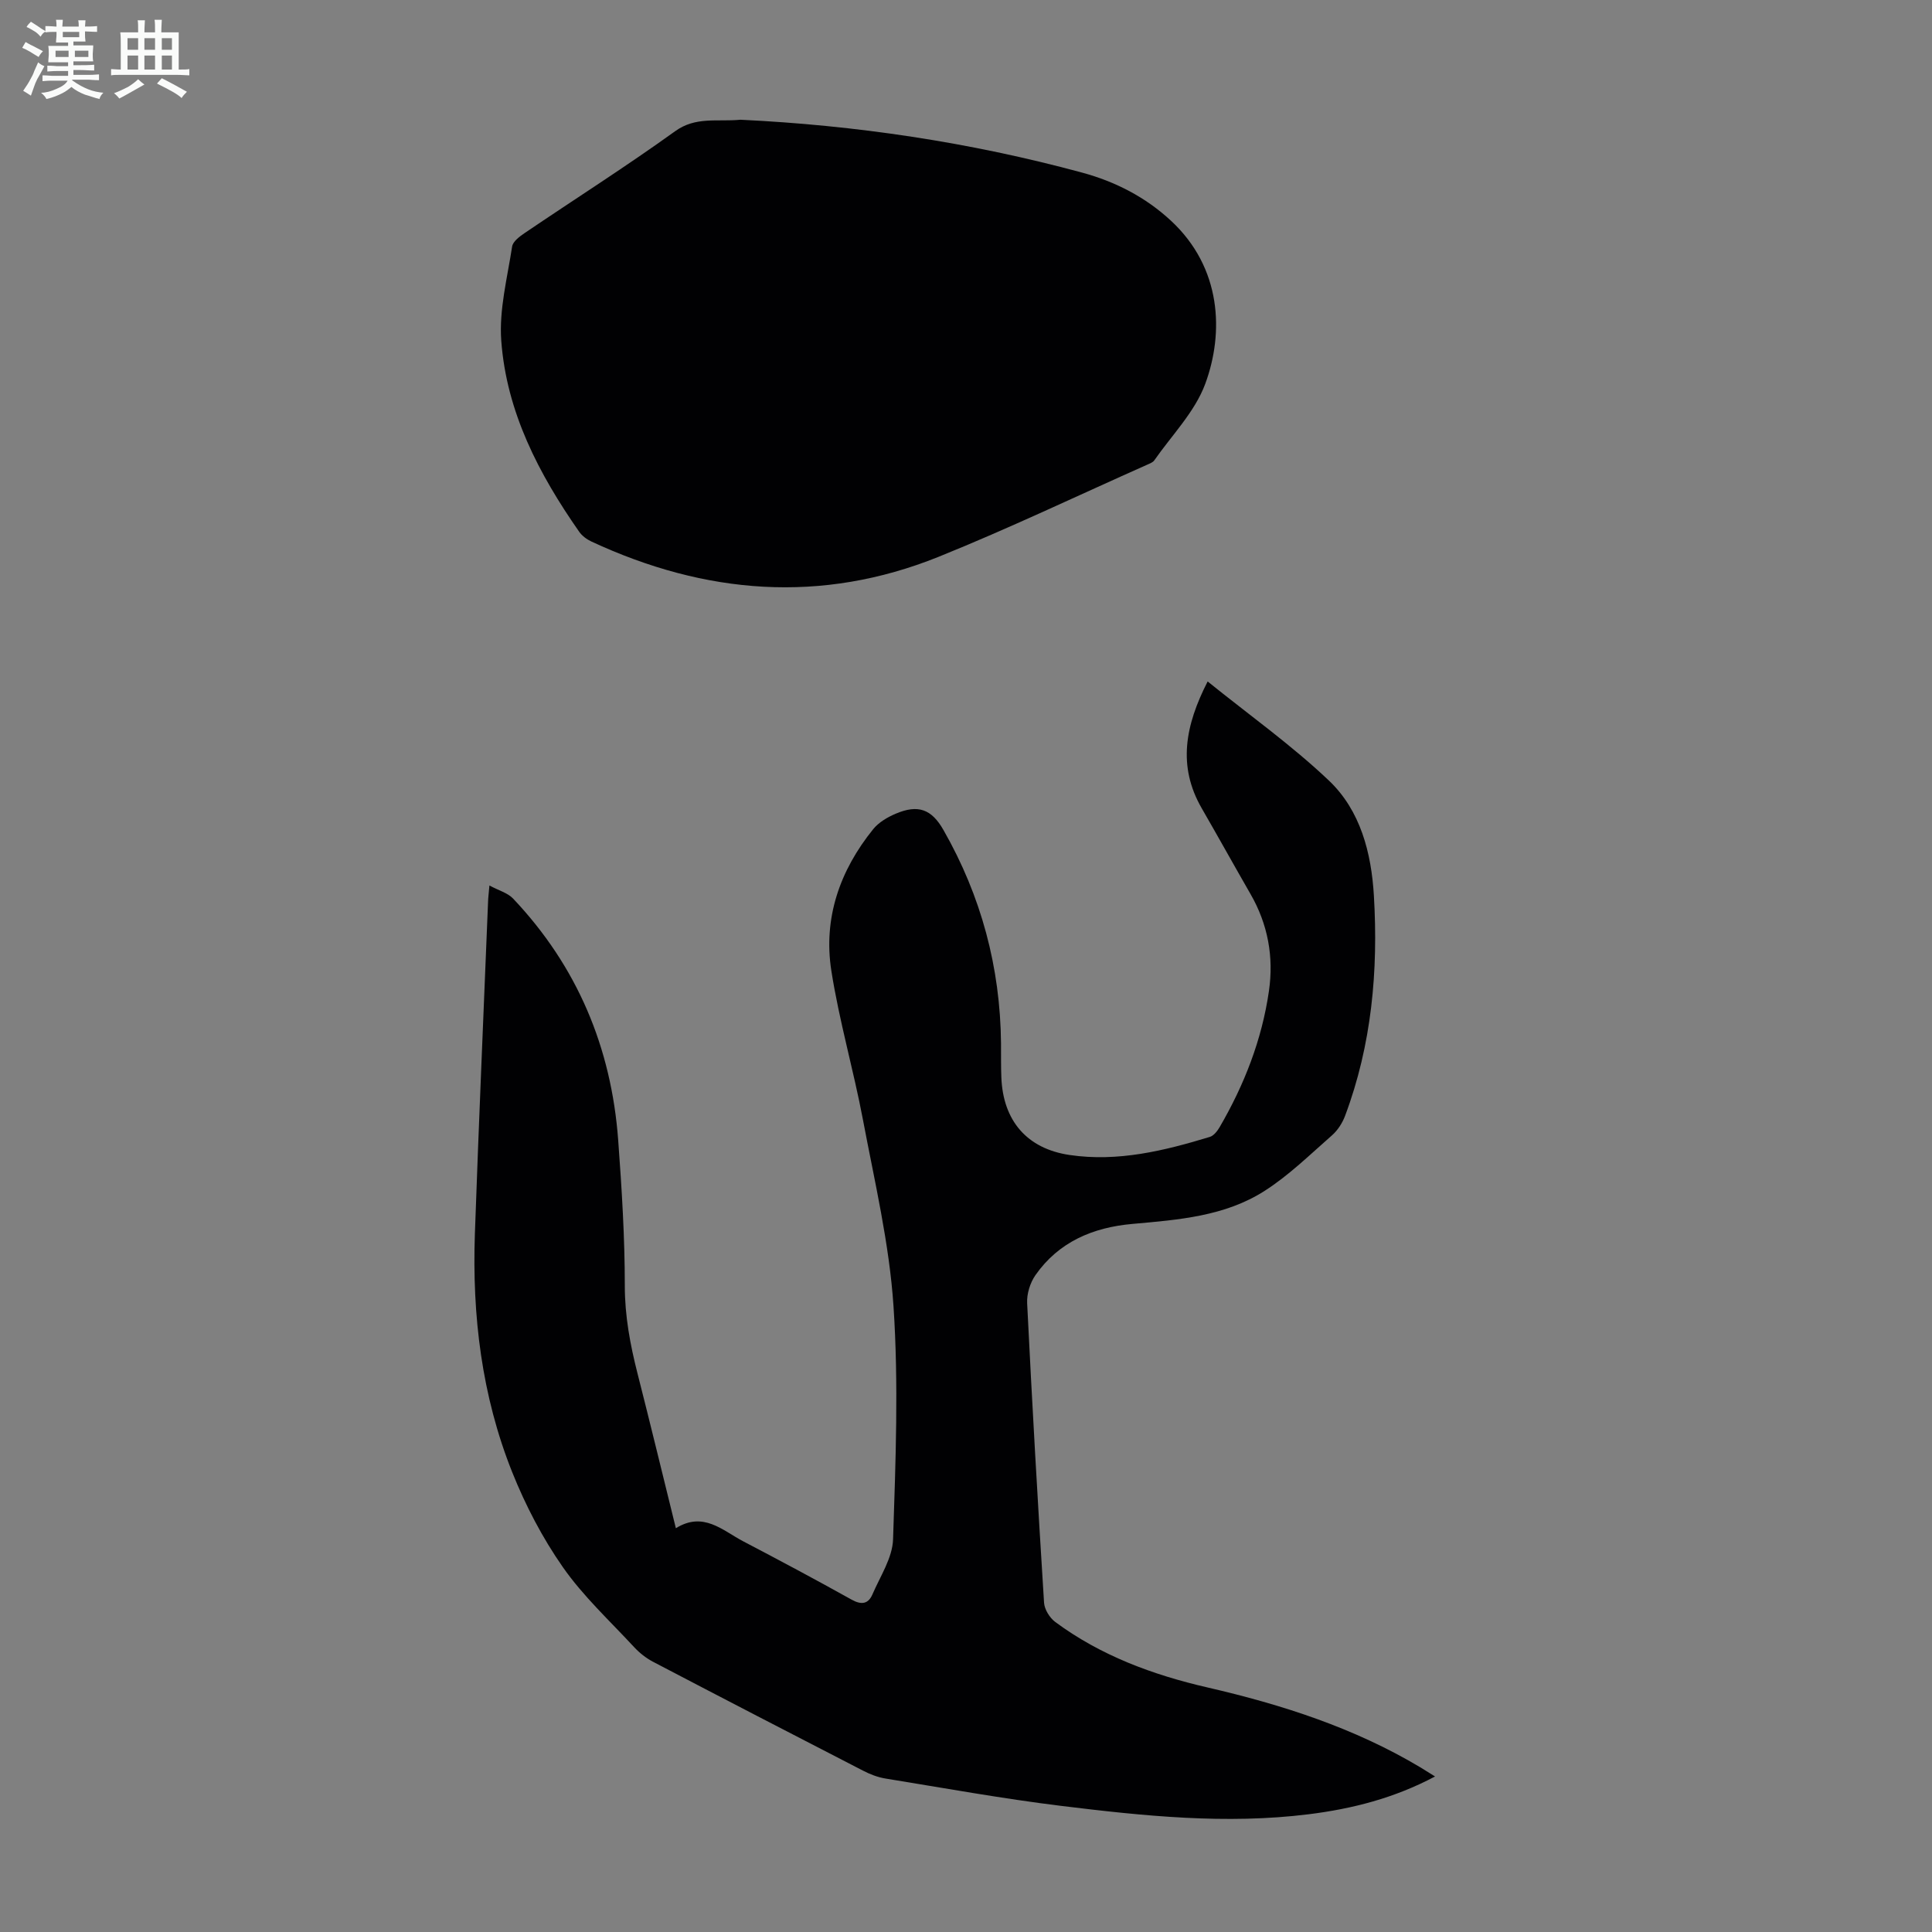
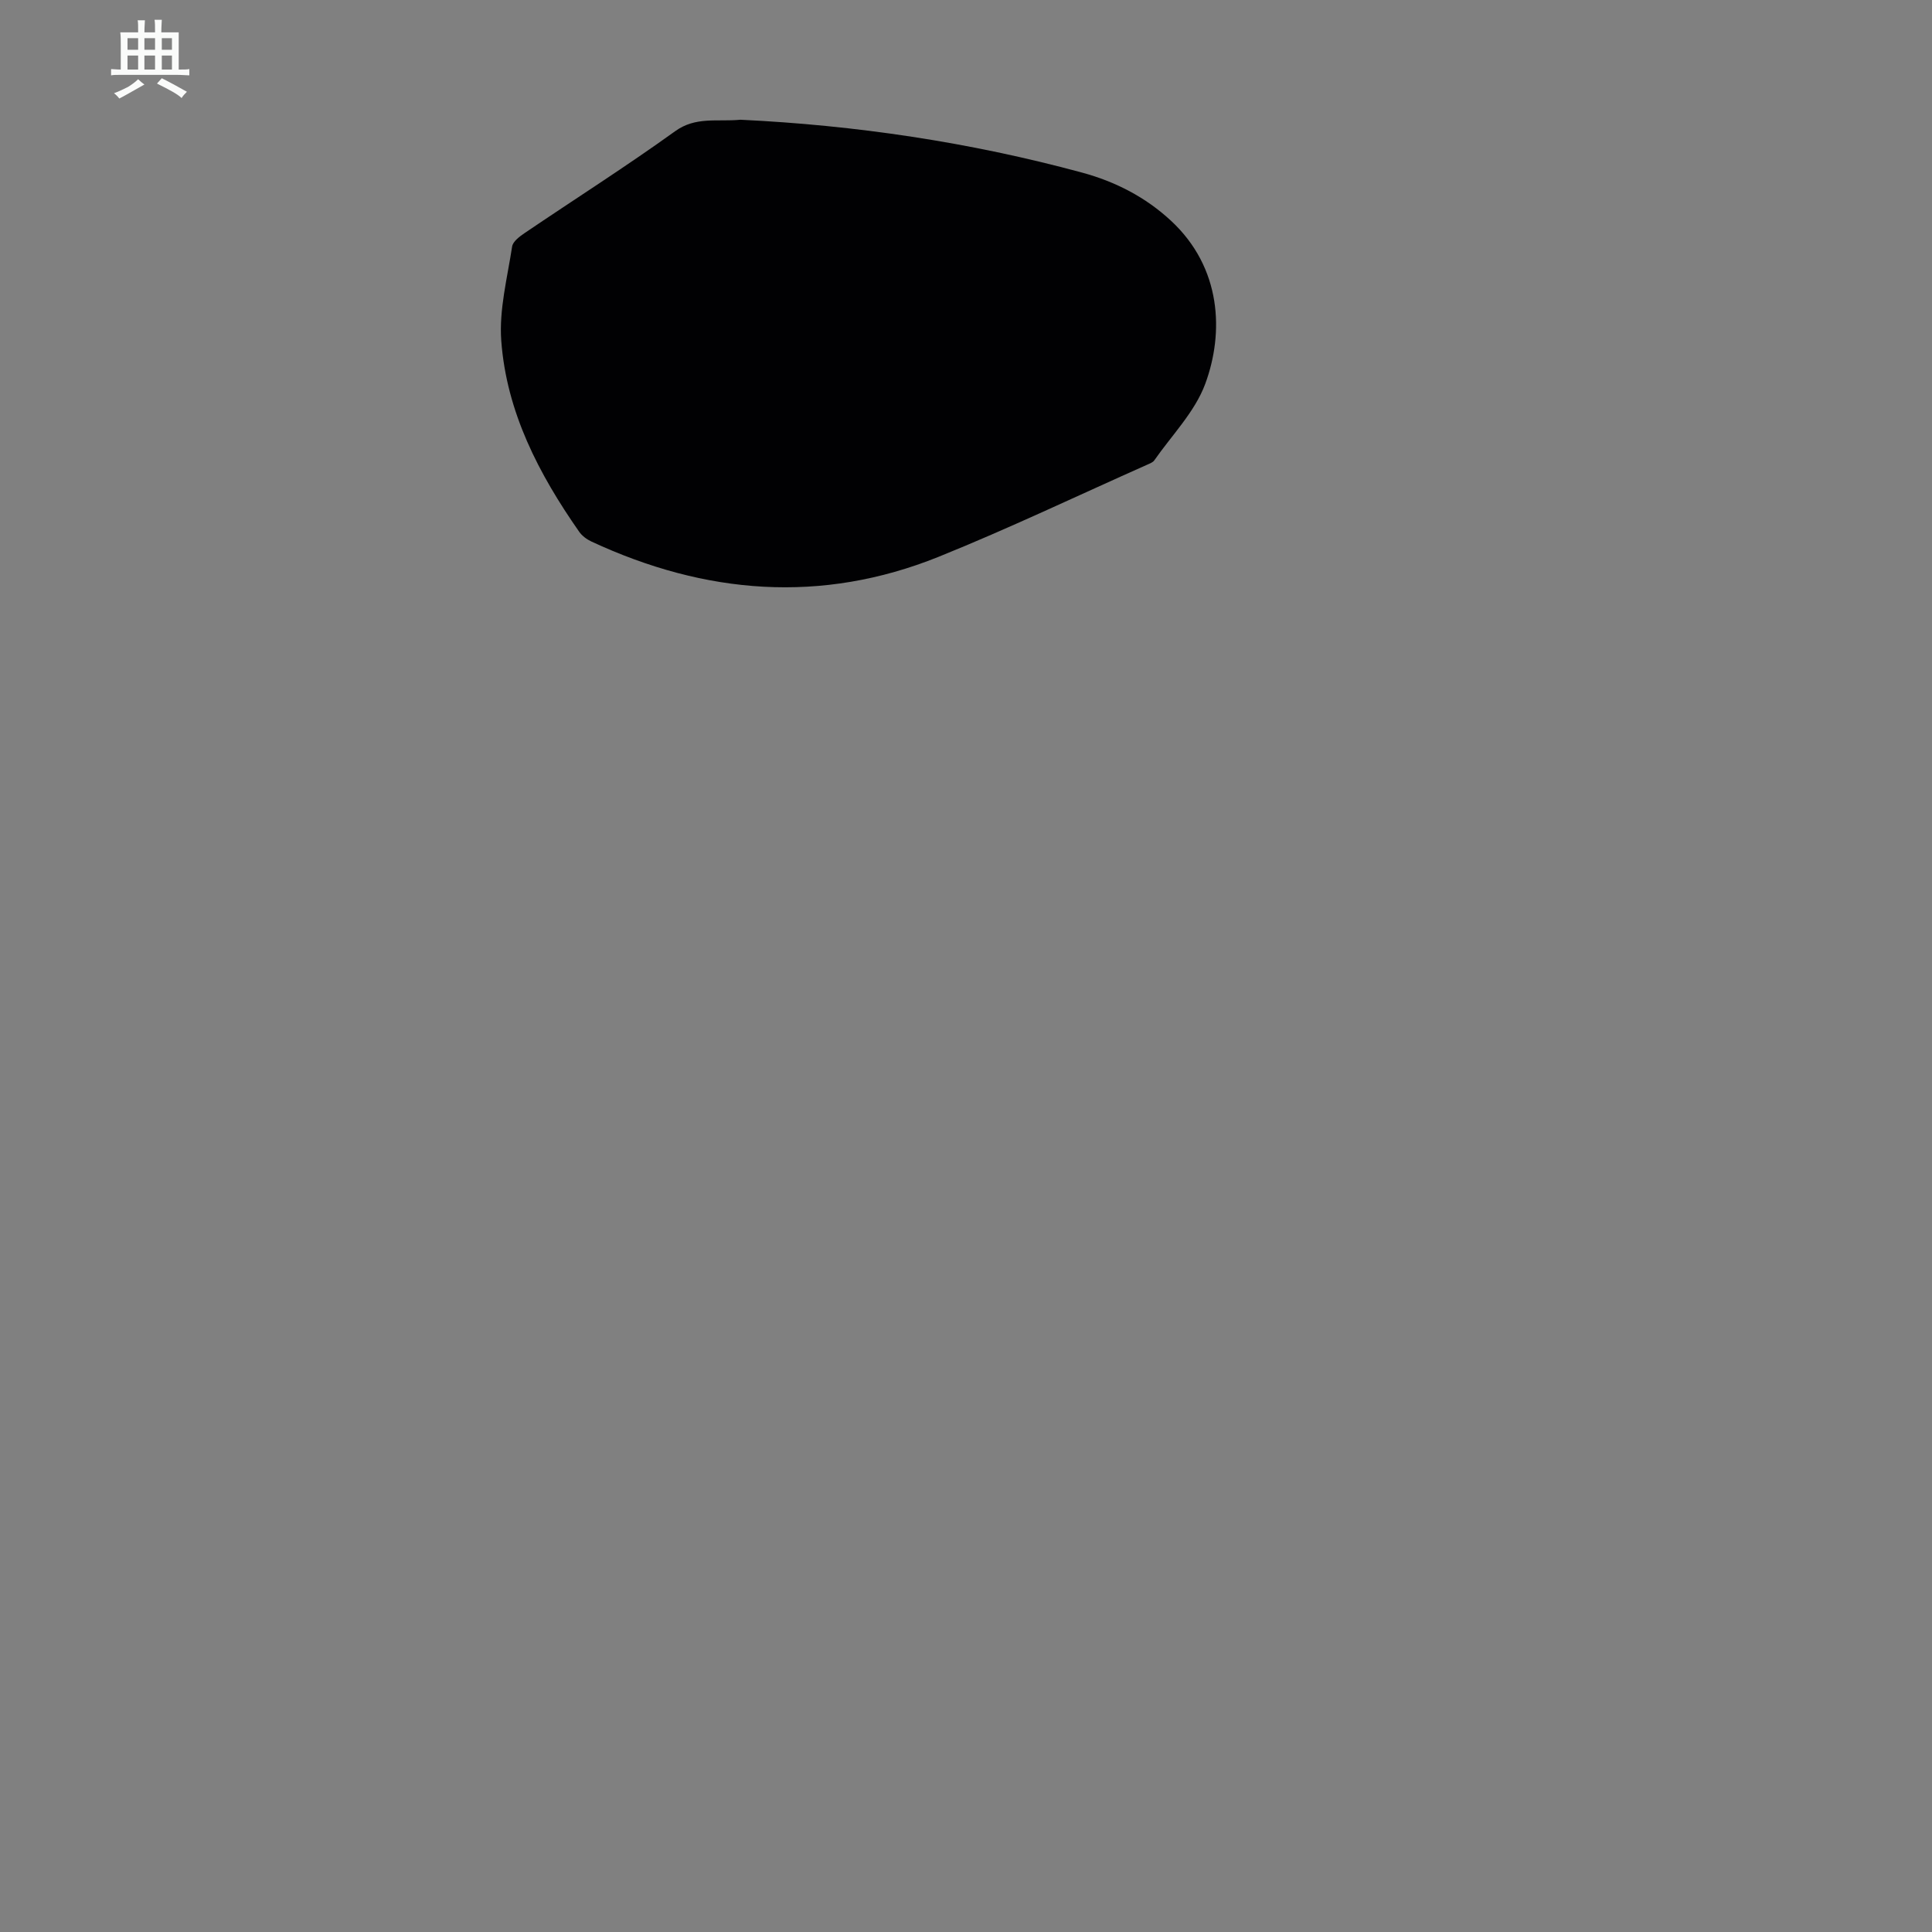
<svg xmlns="http://www.w3.org/2000/svg" enable-background="new 0 0 400 400" viewBox="0 0 400 400">
  <rect x="0" y="0" width="400" height="400" fill="#808080" stroke="none" />
-   <path d="m6.8 9.5c.6.3 1.3.7 2.1 1.1-.4.4-.7.8-.9 1.2-.7-.4-1.3-.8-1.8-1.1s-1.1-.6-1.6-.8c.2-.4.5-.8.7-1.2.4.2.8.5 1.5.8zm.9 6.9c-.3.6-.5 1.1-.7 1.7s-.4 1.1-.6 1.7c-.6-.4-1.1-.7-1.6-1 .7-1 1.2-1.8 1.5-2.4.3-.5.6-1.1.8-1.7.3-.6.5-1.2.8-1.8.3.3.8.6 1.3.8-.7 1.3-1.2 2.2-1.5 2.7zm.1-11c.4.3 1 .7 1.7 1.1-.5.2-.8.6-1.1 1.1-.5-.6-1-1-1.4-1.2s-.9-.6-1.5-.8c.2-.4.5-.7.9-1.1.5.3.9.6 1.4.9zm10.5 13.1c1 .4 2 .6 3.1.7-.4.4-.7.8-.8 1.3-.9-.2-1.9-.6-3-.9-1-.4-2-.9-2.8-1.6-.5.4-1.1.9-1.9 1.3s-1.9.9-3.3 1.2c-.1-.3-.5-.8-1.1-1.3 1 0 2.1-.3 3.2-.8 1.2-.5 1.9-1 2.3-1.7h-3.2c-.4 0-1 0-2 .1v-1.2c1 0 1.7.1 2 .1h3.3v-1h-2.3c-.2 0-.9 0-2 .1v-1.2c1.2 0 1.9.1 2 .1h2.3v-.8h-4.1c0-.7.1-1.2.1-1.6 0-.5 0-1.1-.1-1.8h4.1v-.7h-2.5c0-.6.1-1.1.1-1.6v-.6h-.5c-.4 0-1 0-1.8.1v-1.3c1.2 0 1.9.1 2.1.1h.2c0-.3 0-.8-.1-1.4h1.4c0 .6-.1 1-.1 1.4h3.4c0-.4 0-.8-.1-1.3h1.5c0 .4-.1.9-.1 1.3.7 0 1.5 0 2.5-.1v1.2c-1 0-1.8-.1-2.5-.1v.6c0 .3 0 .8.1 1.5h-2.5v.8h4.1c0 .7-.1 1.3-.1 1.8s0 1 .1 1.5h-4.1v.8h1.4c.8 0 1.8 0 2.9-.1v1.2c-1 0-1.9-.1-2.8-.1h-1.5v1h3.2c.3 0 1 0 2.1-.1v1.2c-1.1 0-1.8-.1-2.1-.1h-3.4l-.1.1c1.4 1 2.4 1.5 3.4 1.9zm-4.1-6.7v-1.3h-2.7v1.3zm2.2-4.1v-1.1h-3.4v1.1zm1.9 4.1v-1.3h-2.8v1.3z" fill="#fafbfa" />
  <path d="m37 6.7v2.3 5.4c1 0 1.8 0 2.2-.1v1.3c-.6 0-1.5-.1-2.5-.1h-11.9c-.7 0-1.3 0-1.8.1v-1.3c.5 0 1.1.1 2 .1v-5.2c0-1 0-1.8-.1-2.5h3.7c0-1.3 0-2.1-.1-2.5h1.5c0 .4-.1 1.3-.1 2.5h2.2c0-1.2 0-2.1-.1-2.6h1.5c0 .4-.1 1.3-.1 2.6zm-12.3 13.7c-.3-.4-.7-.8-1.1-1.1 1.1-.4 2.1-.9 2.9-1.3.8-.5 1.5-1 2.1-1.6.4.4.9.8 1.3 1.1-2.5 1.4-4.2 2.4-5.2 2.9zm3.9-10.1v-2.4h-2.2v2.4zm0 4.1v-2.9h-2.2v2.9zm3.5-4.1v-2.4h-2.2v2.4zm0 4.1v-2.9h-2.2v2.9zm.4 2.9 1-1.1c.6.3 1.4.7 2.5 1.3s2 1.1 2.7 1.5c-.4.4-.8.8-1.1 1.3-.8-.8-2.5-1.7-5.1-3zm3.1-7v-2.4h-2.1v2.4zm0 4.1v-2.9h-2.1v2.9z" fill="#fafbfa" />
  <g fill="#010103">
-     <path d="m101.33 183.33c1.97 1.06 3.79 1.54 4.89 2.7 13.29 14.03 20.35 30.86 21.77 50.03.74 10.03 1.37 20.1 1.37 30.15 0 6.26 1.11 12.18 2.63 18.15 2.67 10.48 5.21 21 7.94 32.04 5.71-3.54 9.65.46 13.94 2.71 7.53 3.94 15.03 7.94 22.45 12.08 2.04 1.14 3.45.9 4.31-1.09 1.61-3.75 4.15-7.56 4.27-11.41.53-16.08 1.16-32.23.09-48.25-.86-12.96-3.91-25.8-6.33-38.63-1.95-10.32-4.92-20.47-6.54-30.83-1.7-10.9 1.76-20.78 8.68-29.33 1.14-1.4 2.94-2.46 4.64-3.18 4.65-1.97 7.43-.95 9.89 3.37 7.82 13.69 11.77 28.43 11.92 44.19.02 2.35-.03 4.7.07 7.05.35 8.95 5.3 14.75 14.14 16.05 9.98 1.47 19.57-.87 29.03-3.75.81-.25 1.55-1.21 2.02-2.01 5.11-8.78 8.76-18.13 10.21-28.2 1.02-7.05-.21-13.81-3.81-20.06-3.4-5.91-6.71-11.88-10.12-17.79-5.02-8.72-3.41-17.13 1.24-26.23 8.6 6.94 17.36 13.17 25.09 20.5 6.56 6.22 8.81 15.01 9.33 23.87.92 15.53-.45 30.86-5.97 45.57-.56 1.49-1.53 3-2.72 4.04-4.53 3.97-8.9 8.27-13.94 11.49-8.24 5.28-17.87 5.99-27.37 6.84-8.14.72-15.24 3.7-20.07 10.6-1.11 1.59-1.82 3.89-1.72 5.82 1.02 20.68 2.2 41.35 3.5 62.01.09 1.4 1.18 3.14 2.33 3.99 9.42 6.97 20.21 10.95 31.51 13.55 15.44 3.56 30.38 8.36 44.07 16.54.93.56 1.85 1.15 3.04 1.89-8.42 4.48-17.12 6.69-26.14 7.82-17.15 2.14-34.19.36-51.18-1.72-12.2-1.5-24.31-3.7-36.44-5.67-1.62-.26-3.24-.89-4.7-1.65-14.51-7.47-29.01-14.97-43.47-22.54-1.44-.76-2.8-1.84-3.91-3.04-5.02-5.42-10.53-10.52-14.73-16.53-4.23-6.05-7.74-12.79-10.49-19.66-6.32-15.8-8.32-32.44-7.73-49.38.8-22.93 1.81-45.85 2.73-68.78.02-.76.12-1.52.28-3.32z" />
    <path d="m153.3 24.79c23.73 1.13 47.46 4.63 70.75 10.95 6.86 1.86 13.13 5.07 18.41 9.98 10.46 9.72 10.99 23.14 7.07 33.76-2.14 5.79-6.92 10.62-10.56 15.85-.29.41-.91.63-1.41.86-14.4 6.4-28.63 13.2-43.23 19.09-24.31 9.79-48.36 7.78-71.88-3.16-.96-.45-1.94-1.17-2.54-2.03-8.36-11.97-15.05-24.8-16.13-39.56-.47-6.42 1.26-13.01 2.25-19.49.16-1.05 1.56-2.09 2.61-2.8 10.37-7.03 20.96-13.75 31.12-21.06 4.29-3.11 8.72-1.93 13.54-2.39z" />
  </g>
</svg>